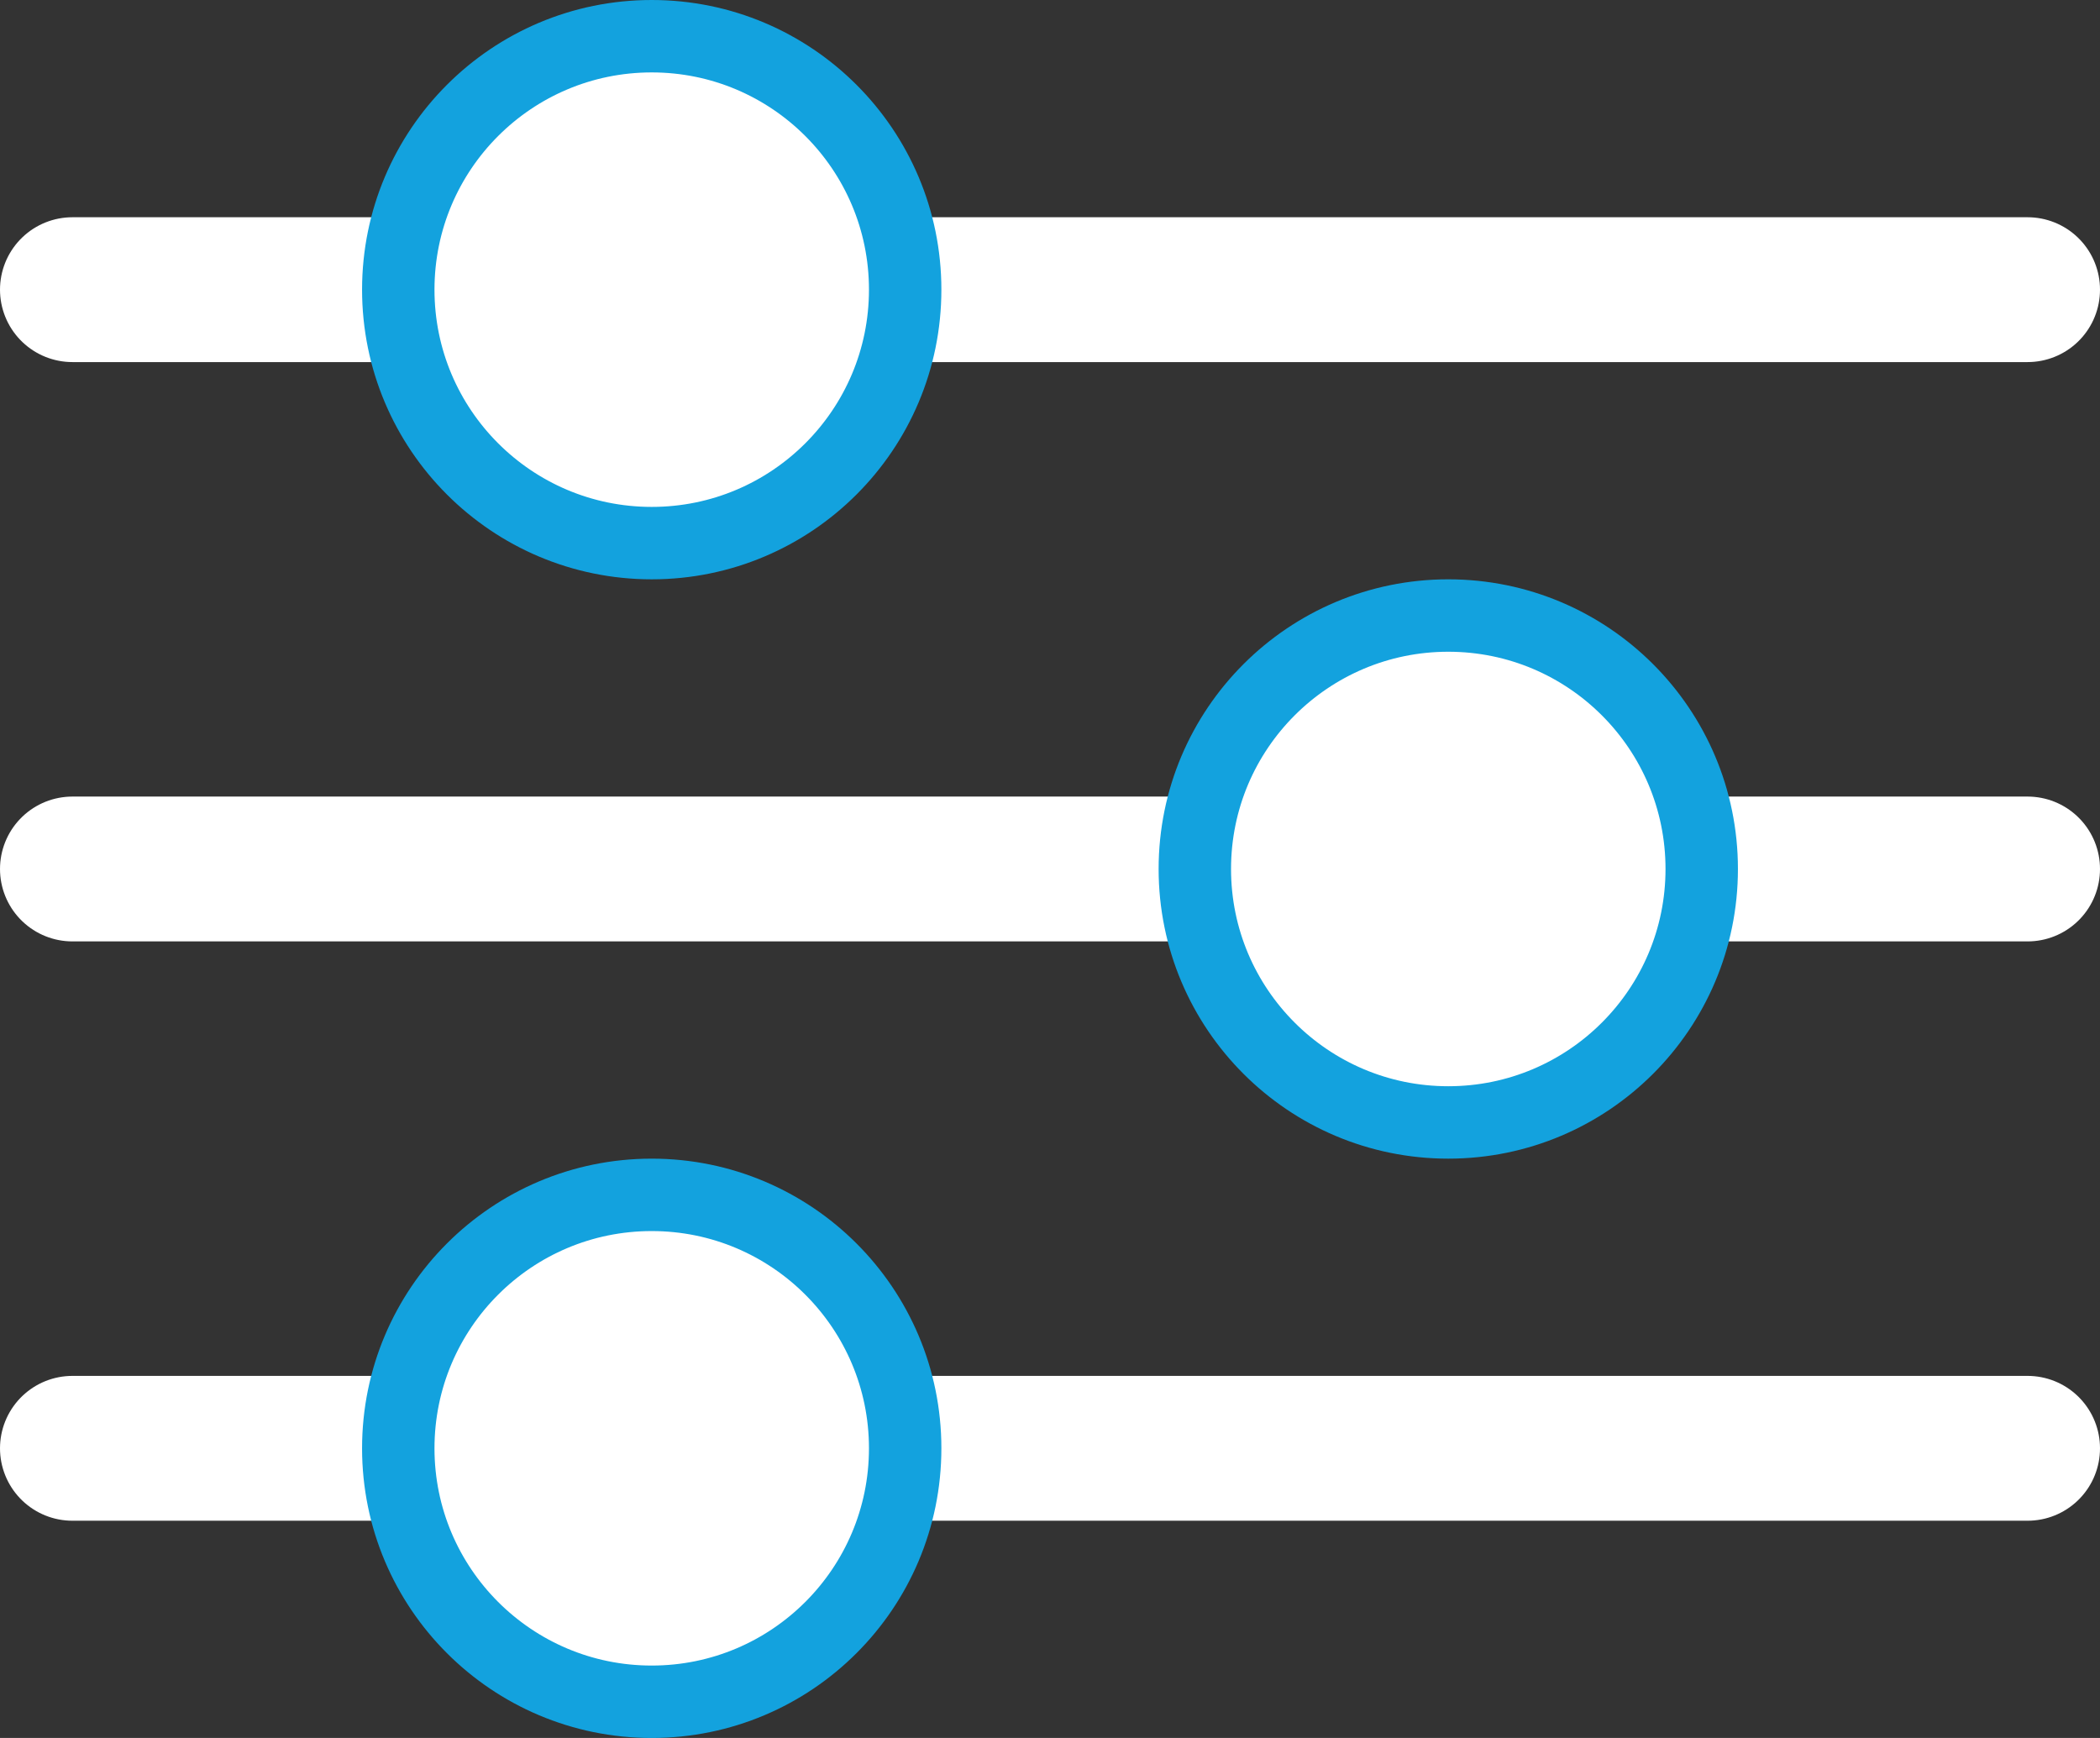
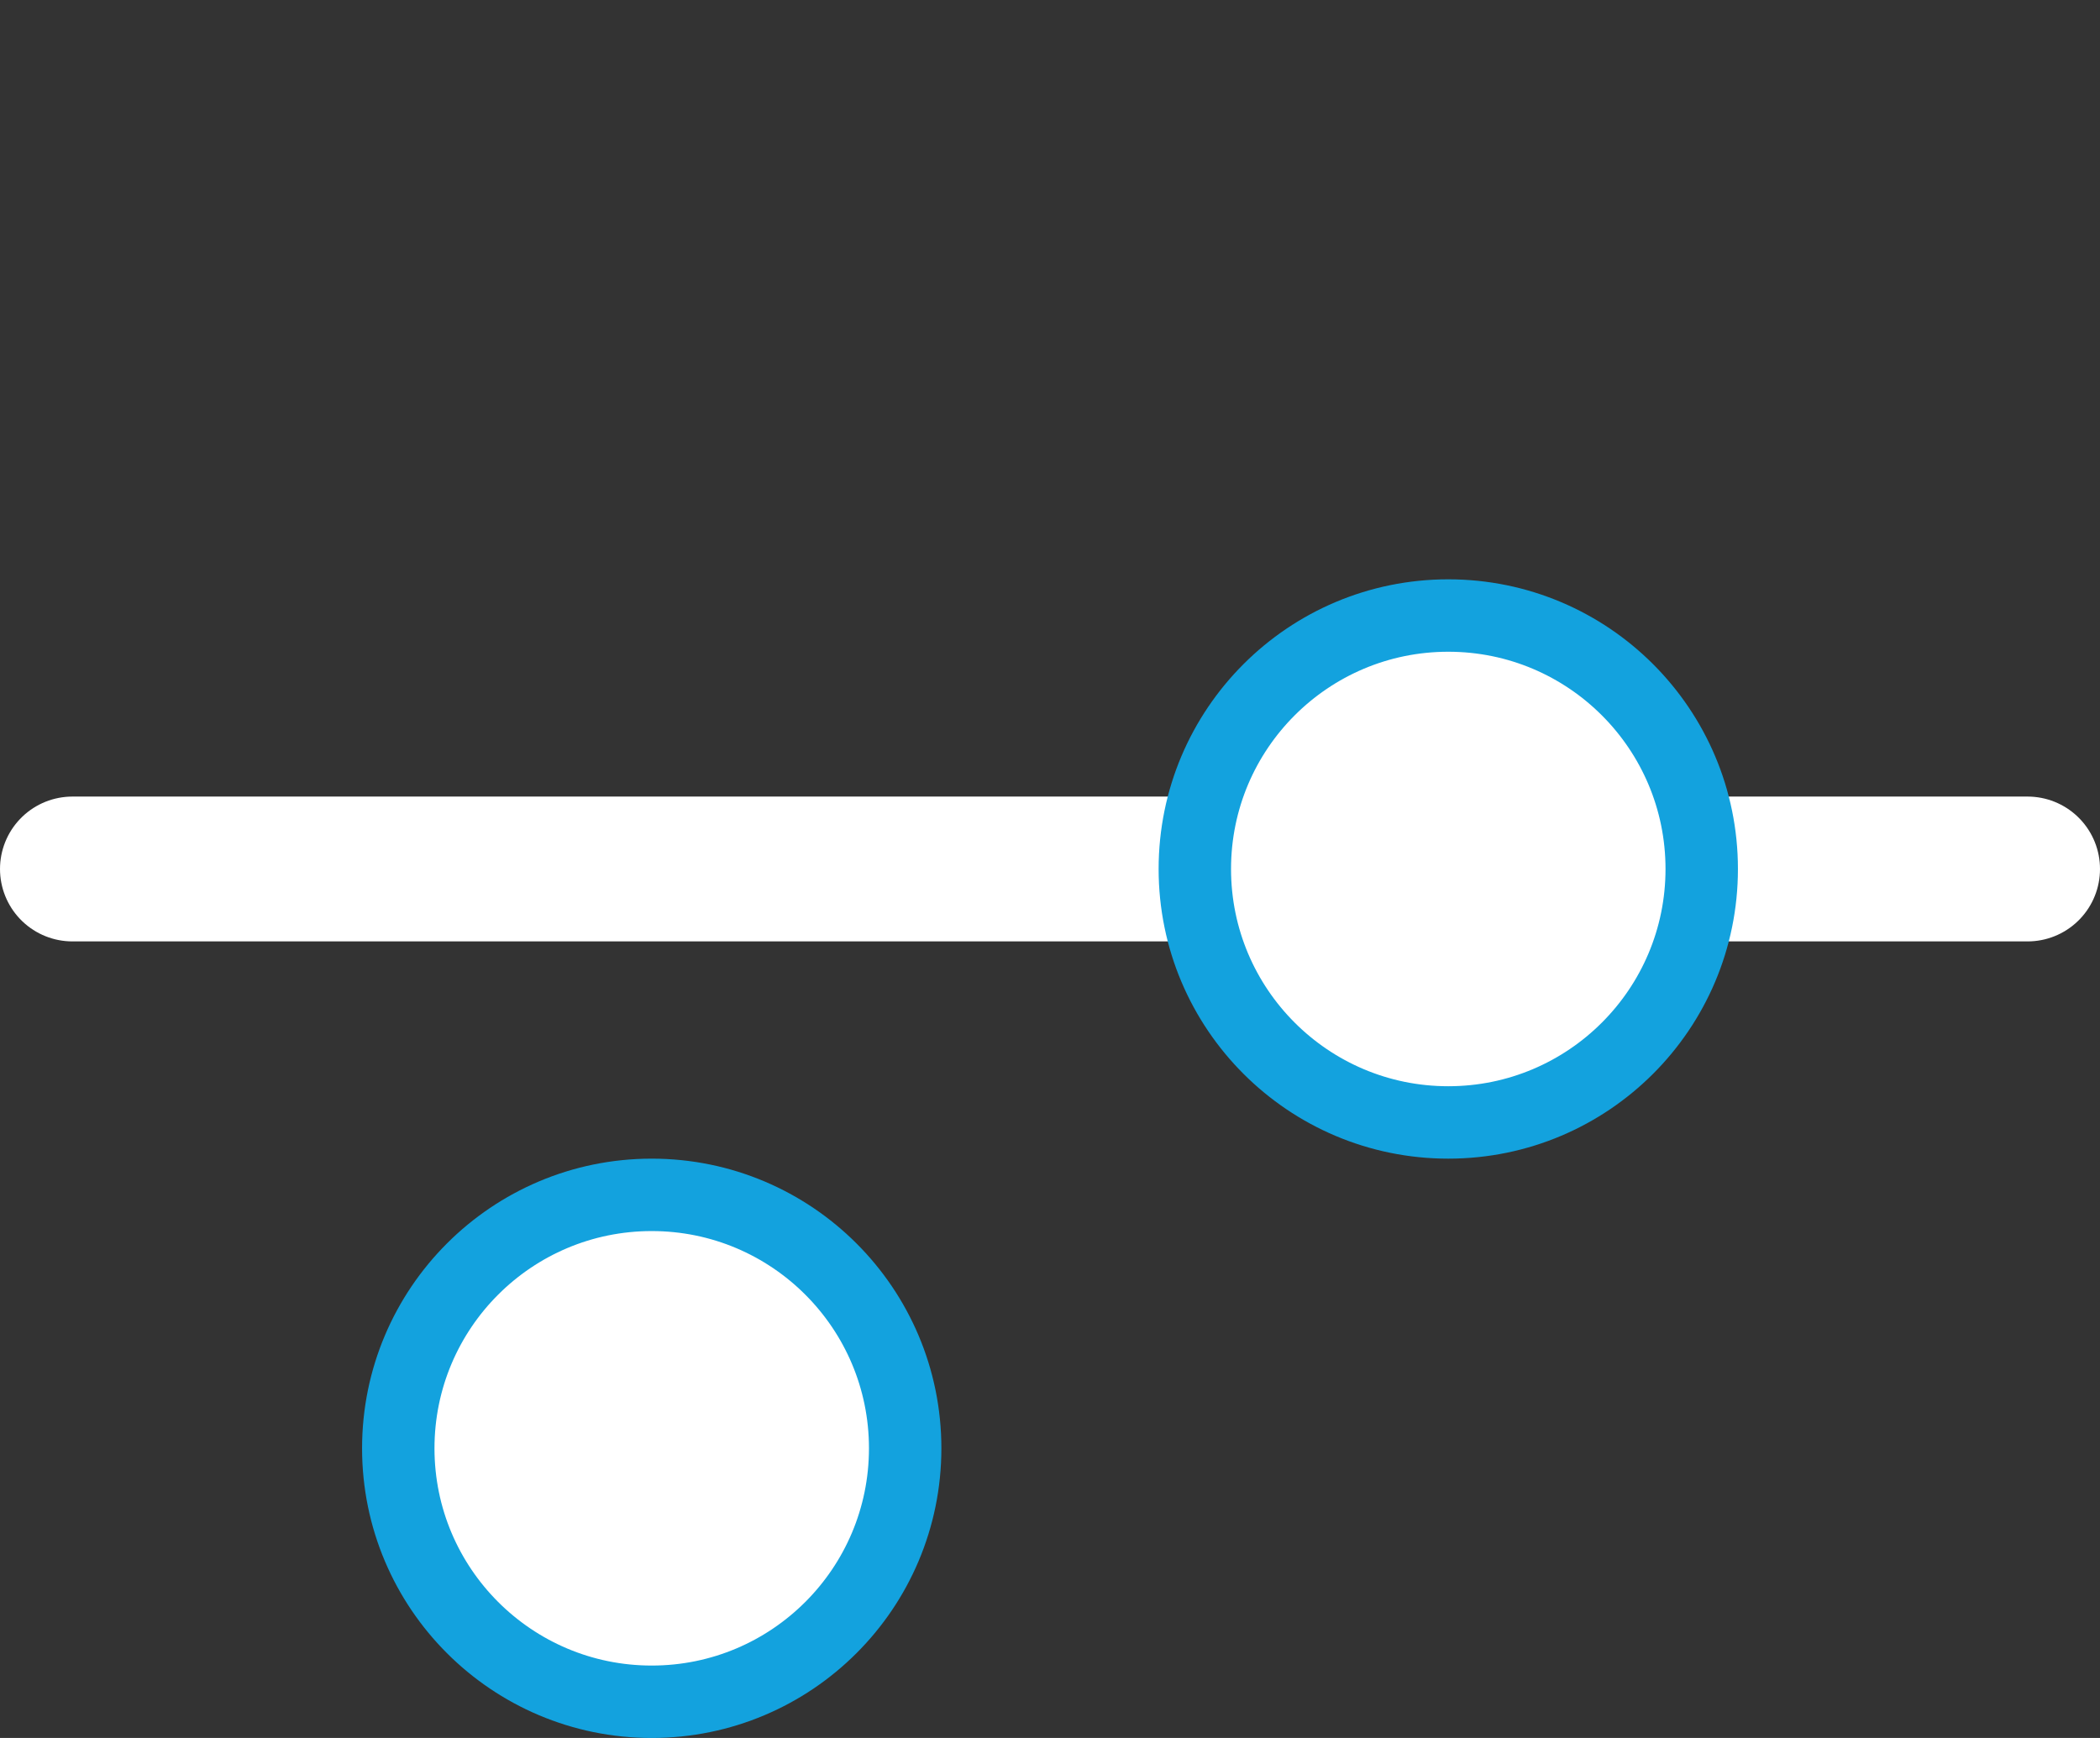
<svg xmlns="http://www.w3.org/2000/svg" width="29" height="24" viewBox="0 0 29 24" fill="none">
  <rect x="0" y="0" width="29" height="24" fill="#333333" stroke="none" />
-   <line x1="1" y1="4" x2="28" y2="4" stroke="white" stroke-width="2" stroke-linecap="round" stroke-linejoin="round" />
  <line x1="1" y1="12" x2="28" y2="12" stroke="white" stroke-width="2" stroke-linecap="round" stroke-linejoin="round" />
-   <line x1="1" y1="20" x2="28" y2="20" stroke="white" stroke-width="2" stroke-linecap="round" stroke-linejoin="round" />
-   <circle cx="9" cy="4" r="3.5" fill="white" stroke="#13A2DE" />
  <circle cx="20" cy="12" r="3.5" fill="white" stroke="#13A2DE" />
  <circle cx="9" cy="20" r="3.5" fill="white" stroke="#13A2DE" />
</svg>